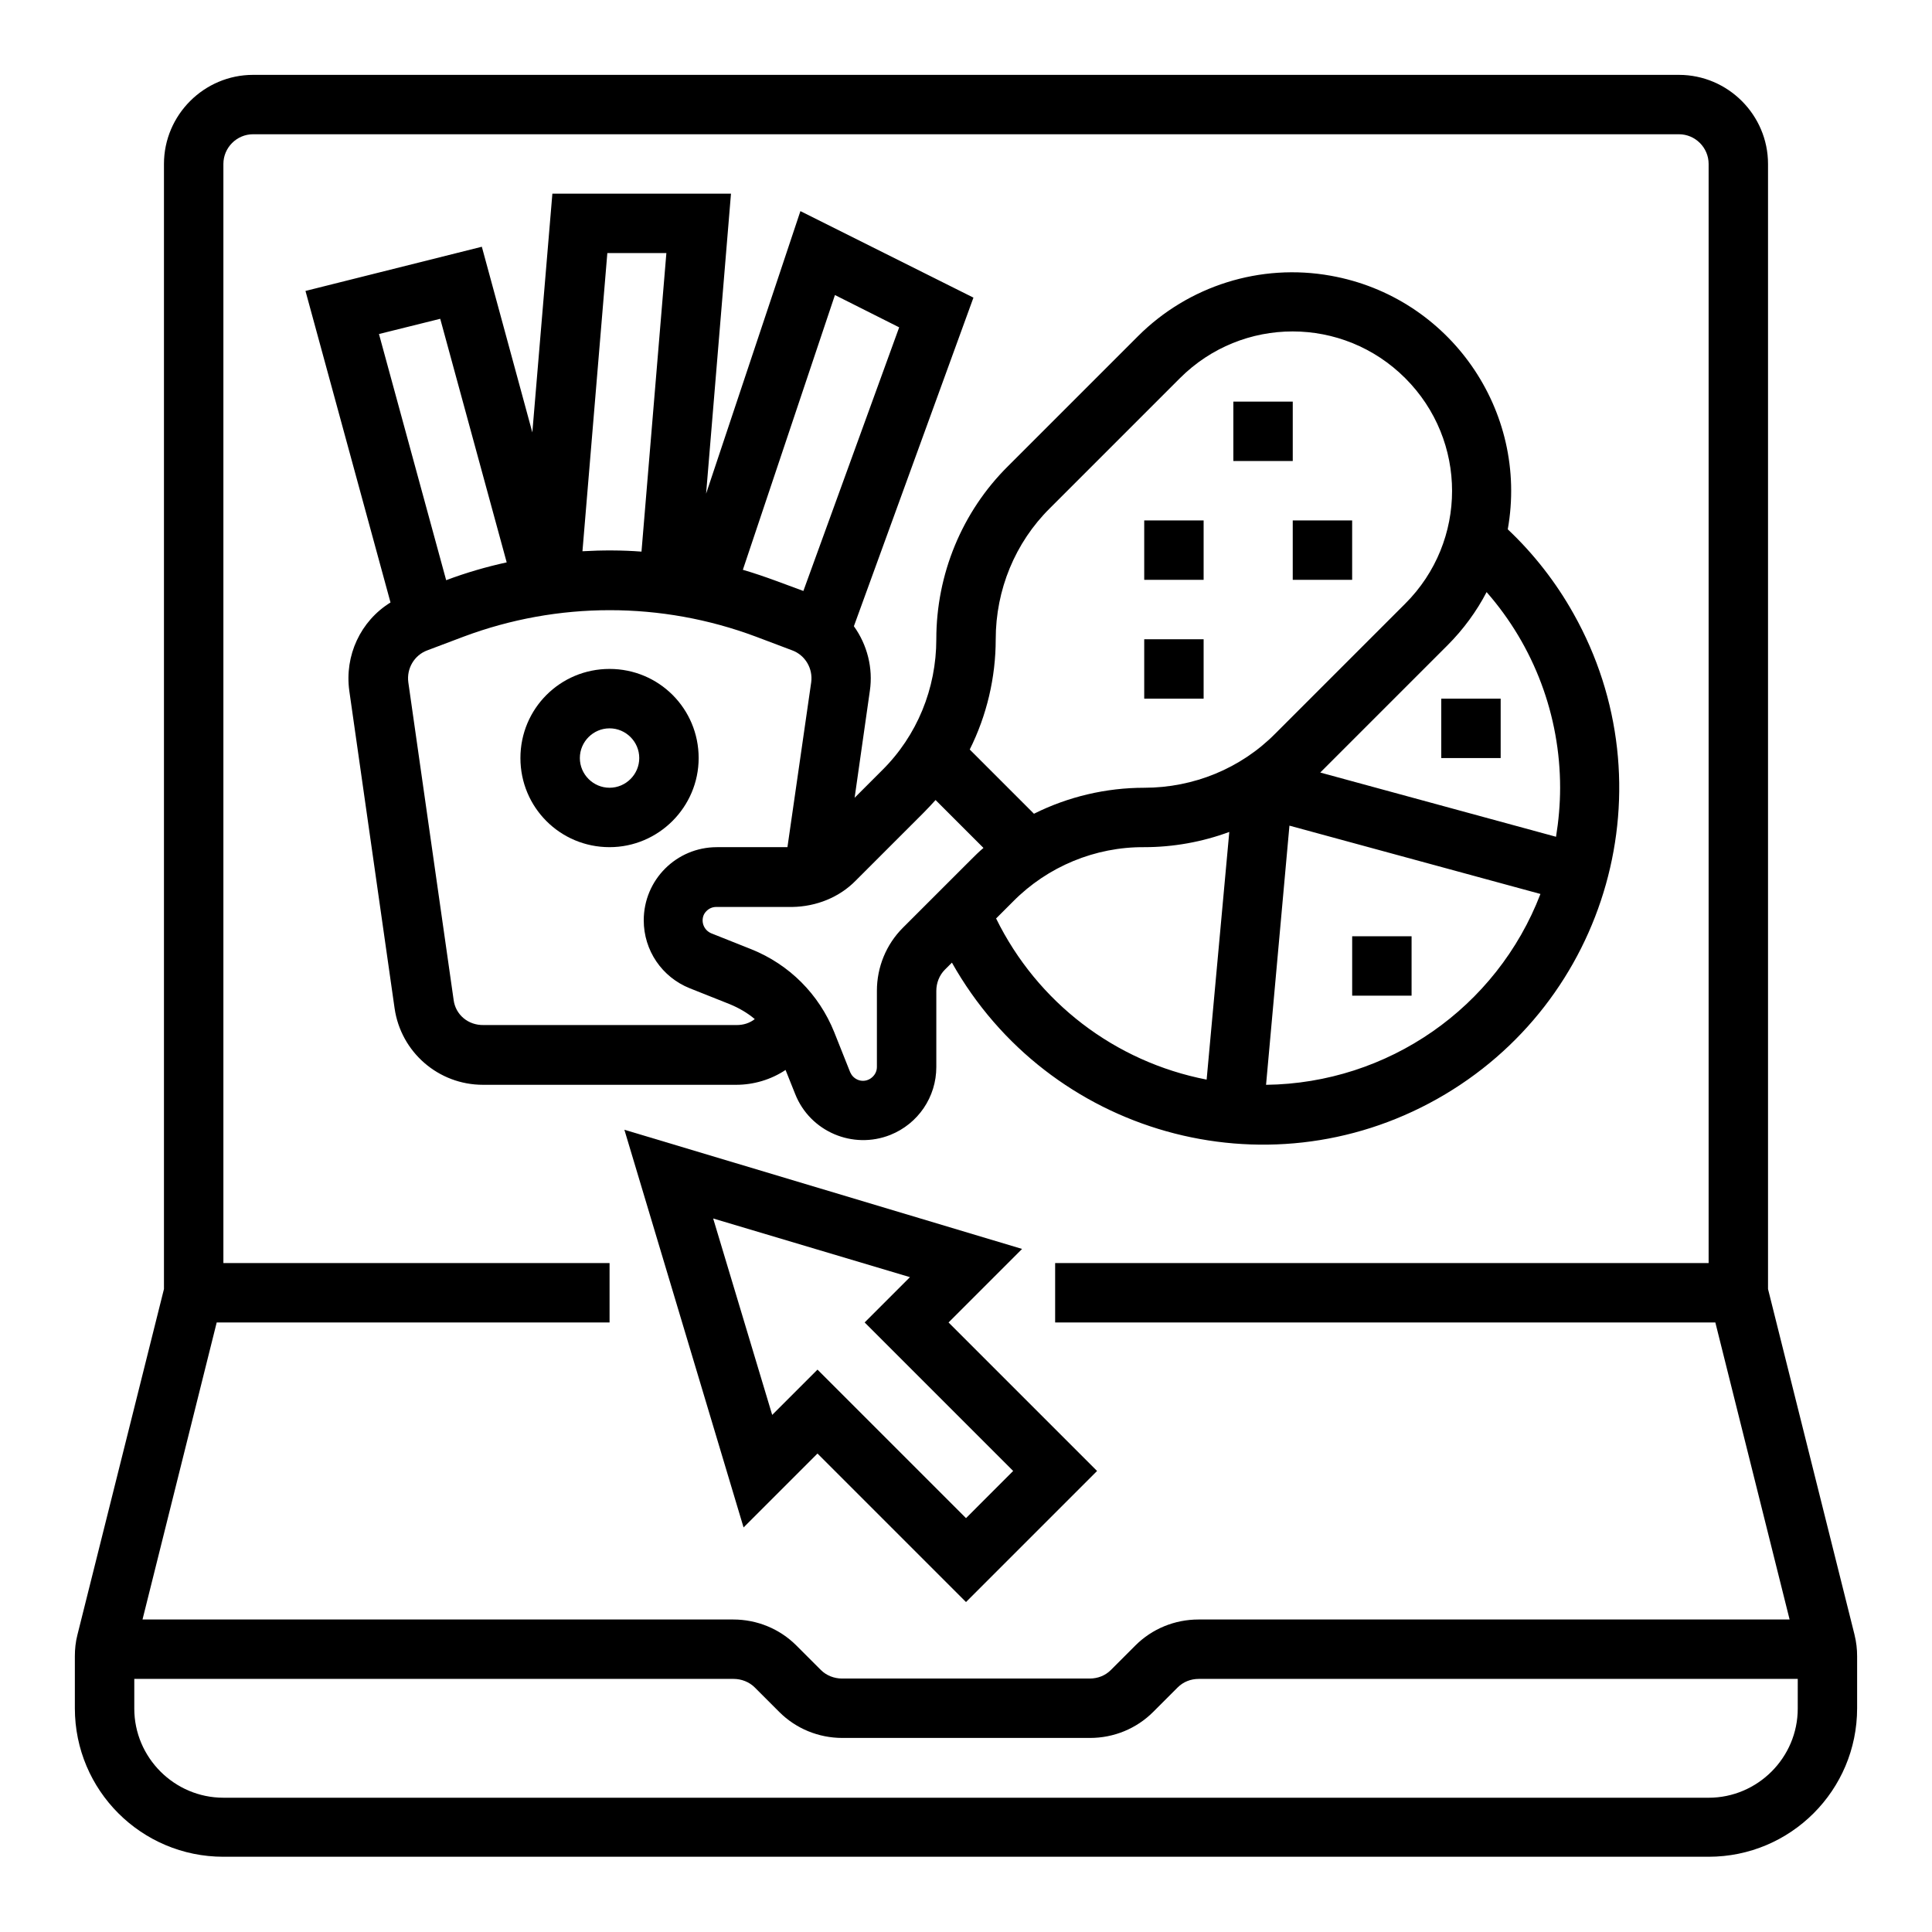
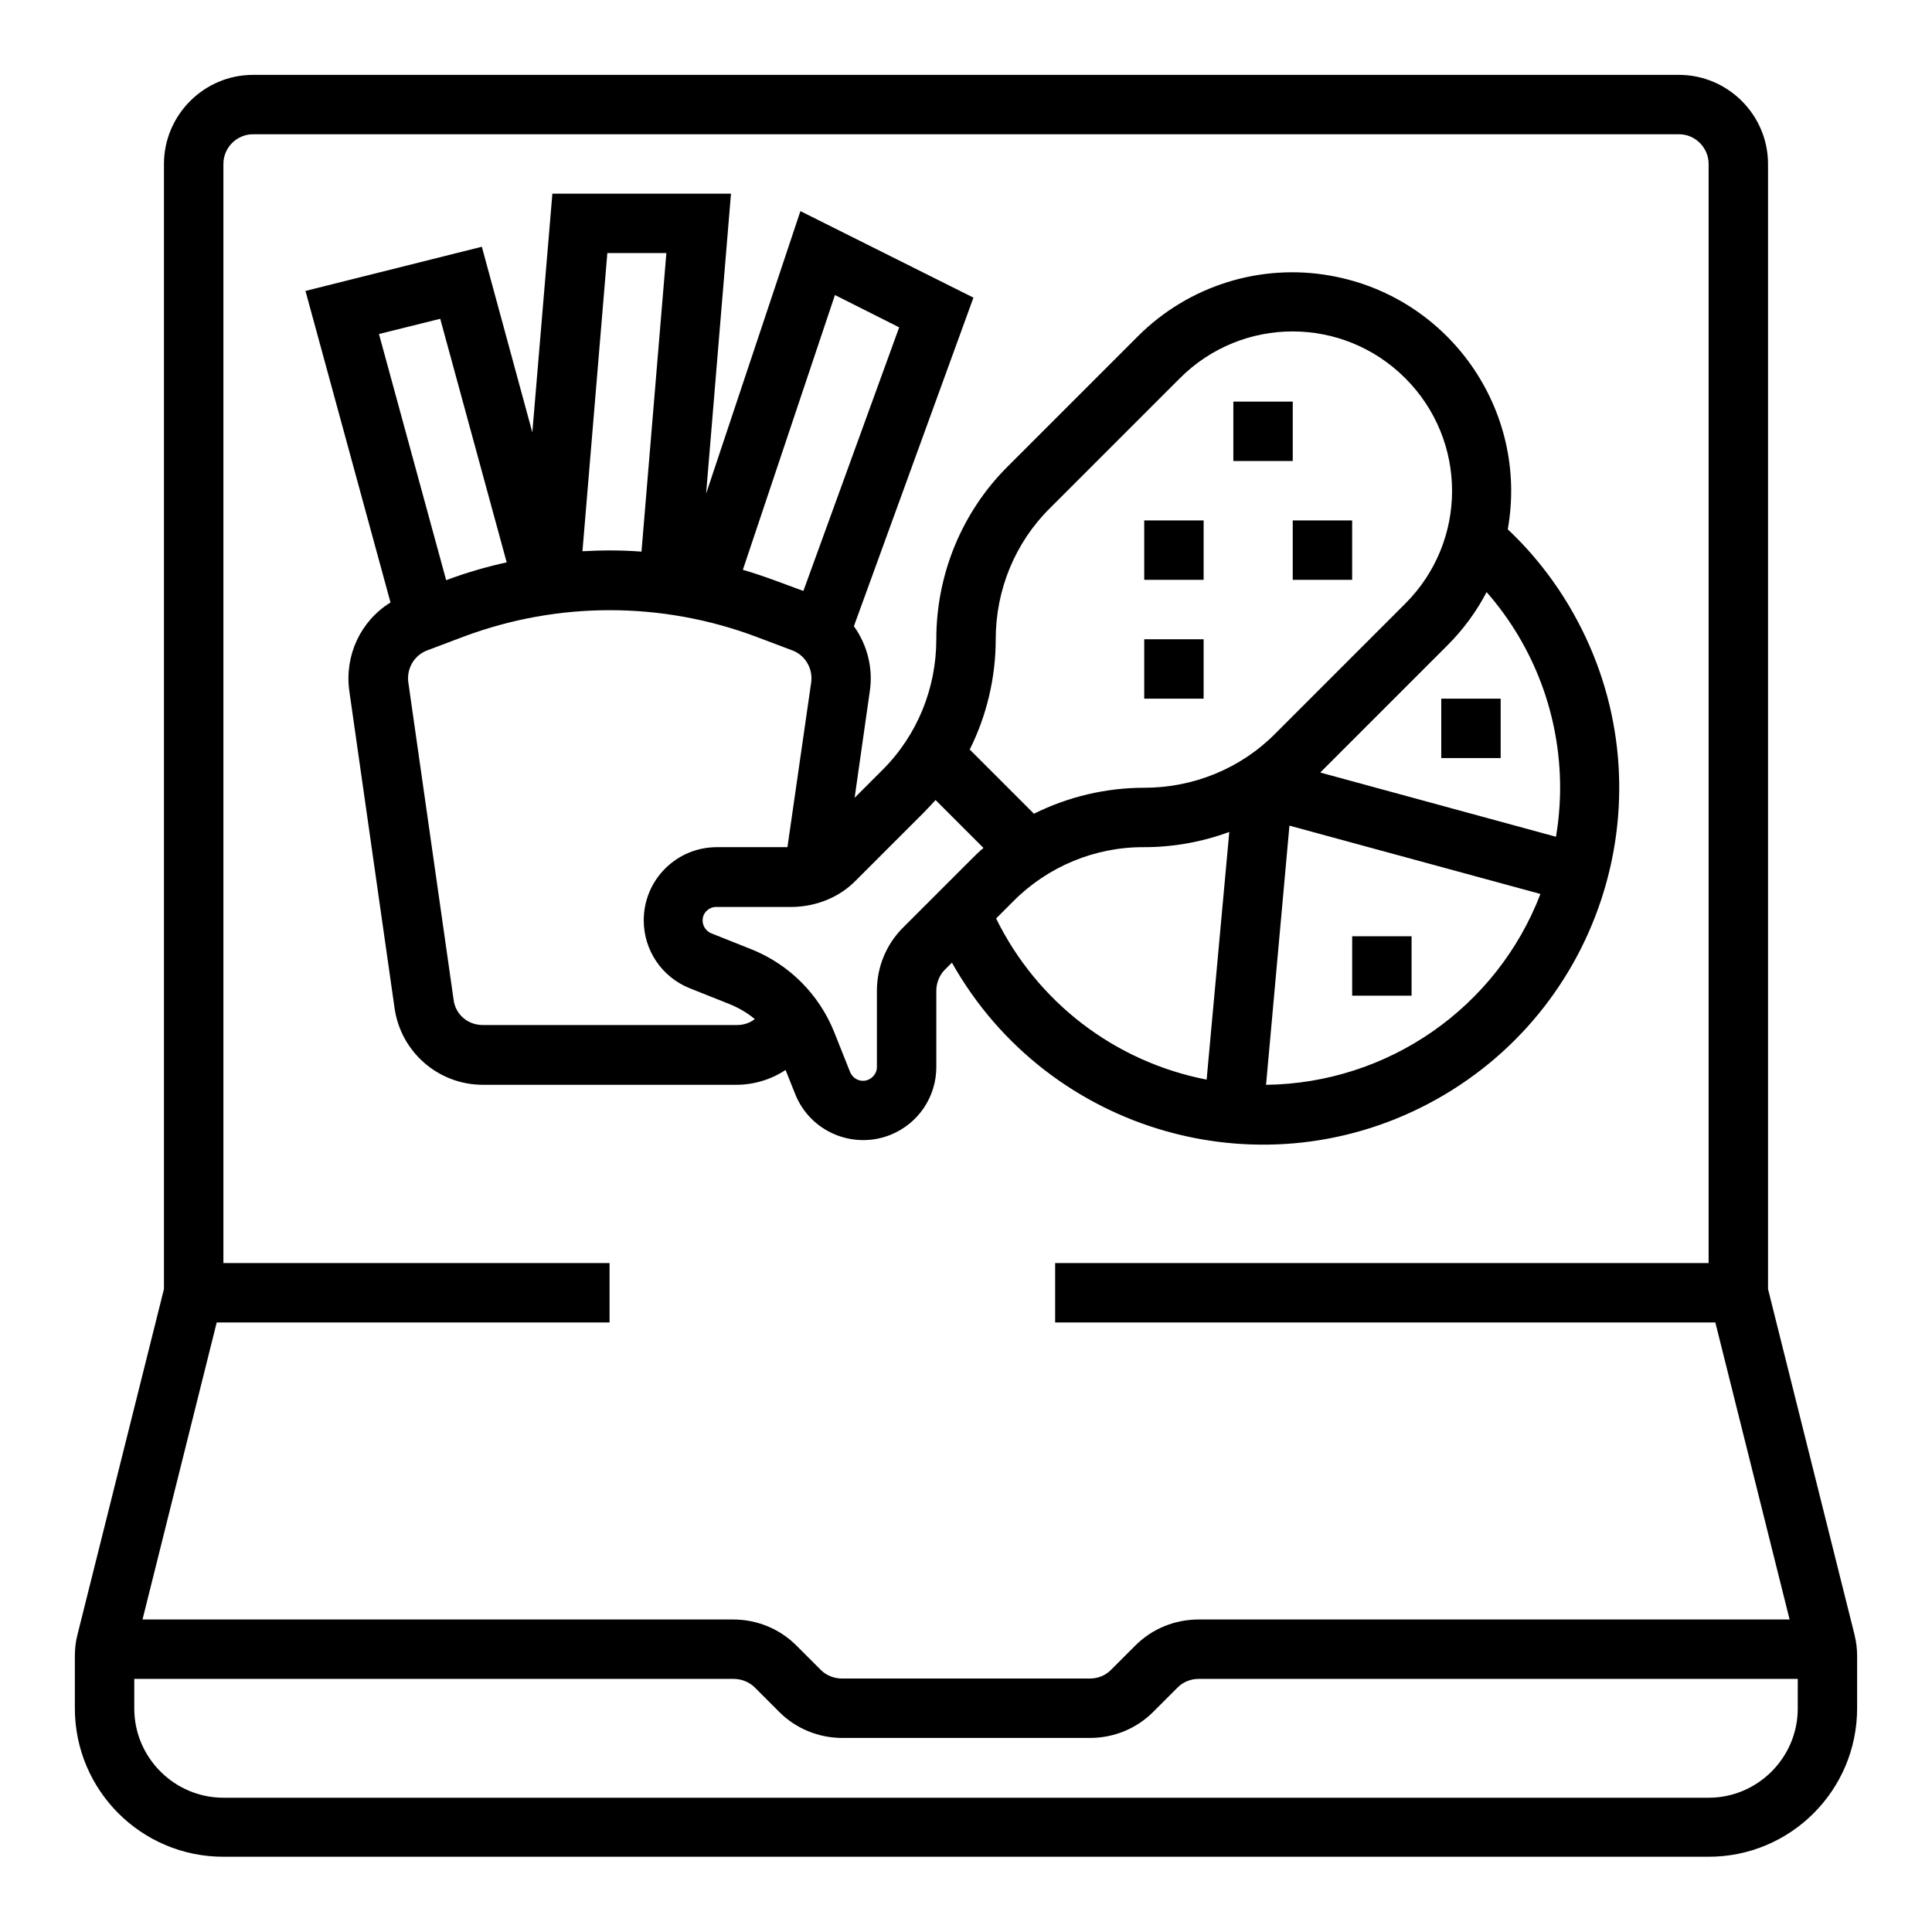
<svg xmlns="http://www.w3.org/2000/svg" fill="#000000" width="800px" height="800px" version="1.1" viewBox="144 144 512 512">
  <g>
    <path d="m635.47 577.22-22.926-91.613v-298.15c0-12.988-10.629-23.617-23.617-23.617h-377.86c-12.988 0-23.617 10.629-23.617 23.617v298.15l-22.926 91.609c-0.492 1.871-0.688 3.836-0.688 5.707v13.777c0 21.746 17.613 39.359 39.359 39.359h393.6c21.746 0 39.359-17.613 39.359-39.359v-13.777c0-1.867-0.199-3.738-0.691-5.703zm-434.04-82.758h104.11v-15.742h-102.34v-291.27c0-4.328 3.543-7.871 7.871-7.871h377.86c4.328 0 7.871 3.543 7.871 7.871v291.27h-173.18v15.742h174.96l19.68 78.719-156.65 0.004c-6.297 0-12.301 2.461-16.727 6.887l-6.496 6.496c-1.477 1.477-3.445 2.262-5.609 2.262h-65.633c-2.066 0-4.133-0.789-5.609-2.262l-6.496-6.496c-4.43-4.43-10.43-6.887-16.727-6.887h-156.55zm418.99 102.34c0 12.988-10.629 23.617-23.617 23.617l-393.6-0.004c-12.988 0-23.617-10.629-23.617-23.617v-7.871h158.82c2.066 0 4.133 0.789 5.609 2.262l6.496 6.496c4.43 4.43 10.43 6.887 16.727 6.887h65.633c6.297 0 12.301-2.461 16.727-6.887l6.496-6.496c1.477-1.477 3.445-2.262 5.609-2.262h158.72z" />
    <path d="m352.18 427.55 2.559 6.394c3.938 9.938 15.254 14.762 25.191 10.824 7.379-2.953 12.203-10.035 12.203-18.008v-20.172c0-2.066 0.789-4.133 2.262-5.609l1.871-1.871c25.586 45.461 83.148 61.695 128.61 36.113 45.461-25.586 61.695-83.148 36.113-128.61-4.625-8.266-10.527-15.844-17.418-22.336 5.609-31.488-15.449-61.598-46.938-67.207-18.598-3.344-37.688 2.656-51.07 16.039l-34.441 34.441c-12.199 12.105-18.992 28.637-18.992 45.855 0 13.086-5.117 25.586-14.367 34.734l-7.281 7.281 4.035-28.34c0.887-6.004-0.688-12.203-4.231-17.121l31.684-87.082-45.855-22.926-24.992 74.879 6.594-79.508h-47.332l-5.312 63.27-13.383-49.199-46.738 11.711 22.535 82.559c-7.969 4.922-12.203 14.07-10.922 23.418l12.004 84.133c1.672 11.609 11.609 20.27 23.418 20.27h67.109c4.625 0.004 9.25-1.375 13.086-3.934zm111.59 2.559c-24.305-4.723-44.871-20.469-55.793-42.707l4.527-4.527c9.152-9.25 21.746-14.465 34.734-14.367 7.676 0 15.352-1.379 22.535-4.035zm15.746 1.379 6.199-68.684 66.52 18.105c-11.613 30.207-40.445 50.184-72.719 50.578zm77.93-78.723c0 4.328-0.395 8.758-1.082 12.988l-62.484-17.023 33.75-33.75c4.133-4.133 7.676-8.953 10.332-14.07 12.598 14.367 19.484 32.766 19.484 51.855zm-149.57-39.359c0-13.086 5.117-25.586 14.367-34.734l34.441-34.441c16.531-16.531 43.199-16.531 59.73 0s16.531 43.199 0 59.73l-34.441 34.441c-9.152 9.246-21.652 14.363-34.738 14.363-10.137 0-20.172 2.363-29.227 6.887l-17.02-17.02c4.523-9.055 6.887-19.09 6.887-29.227zm-37.098 63.961 18.008-18.008c1.082-1.082 2.164-2.262 3.148-3.344l12.695 12.695c-1.18 0.984-2.262 2.066-3.344 3.148l-18.012 18.004c-4.43 4.43-6.887 10.43-6.887 16.727v20.172c0 0.984-0.395 1.871-1.082 2.559-1.477 1.477-3.738 1.477-5.215 0-0.395-0.395-0.59-0.789-0.789-1.18l-4.231-10.629c-4.035-10.035-11.906-17.91-21.941-21.941l-10.629-4.231c-1.871-0.789-2.754-2.856-2.066-4.723 0.195-0.492 0.492-0.887 0.789-1.18 0.688-0.688 1.574-1.082 2.559-1.082h20.172c6.394-0.102 12.496-2.562 16.824-6.988zm-5.512-155.18 17.023 8.562-25.387 69.863-7.184-2.656c-2.953-1.082-5.805-2.066-8.855-2.953zm-60.316-11.117h15.645l-6.594 79.113c-5.215-0.395-10.43-0.395-15.645-0.098zm-60.52 21.449 16.234-4.035 17.613 64.551c-5.41 1.18-10.824 2.754-16.039 4.723zm19.781 176.43-12.004-84.133c-0.492-3.641 1.574-7.184 5.019-8.461l9.645-3.641c24.992-9.348 52.449-9.348 77.441 0l9.645 3.641c3.445 1.277 5.512 4.82 5.019 8.461l-6.297 43.691h-18.695c-10.727 0-19.387 8.66-19.387 19.387 0 7.969 4.82 15.055 12.203 18.008l10.629 4.231c2.363 0.984 4.625 2.262 6.594 3.938-1.379 1.082-3.051 1.574-4.723 1.574h-67.109c-4.144 0.094-7.488-2.758-7.981-6.695z" />
-     <path d="m329.15 344.89c0-13.086-10.527-23.617-23.617-23.617-13.086 0-23.617 10.527-23.617 23.617 0 13.086 10.527 23.617 23.617 23.617 12.992 0 23.617-10.629 23.617-23.617zm-23.613 7.871c-4.328 0-7.871-3.543-7.871-7.871s3.543-7.871 7.871-7.871 7.871 3.543 7.871 7.871-3.543 7.871-7.871 7.871z" />
    <path d="m470.85 250.43h15.742v15.742h-15.742z" />
    <path d="m486.59 281.92h15.742v15.742h-15.742z" />
    <path d="m447.23 281.92h15.742v15.742h-15.742z" />
    <path d="m447.23 313.41h15.742v15.742h-15.742z" />
-     <path d="m360.64 529.2 39.359 39.359 34.734-34.734-39.359-39.359 19.484-19.484-105.39-31.586 31.586 105.39zm24.504-46.742-12.004 12.004 39.359 39.359-12.496 12.5-39.359-39.359-12.004 12.004-15.645-52.055z" />
    <path d="m502.34 392.12h15.742v15.742h-15.742z" />
    <path d="m525.95 329.15h15.742v15.742h-15.742z" />
  </g>
</svg>